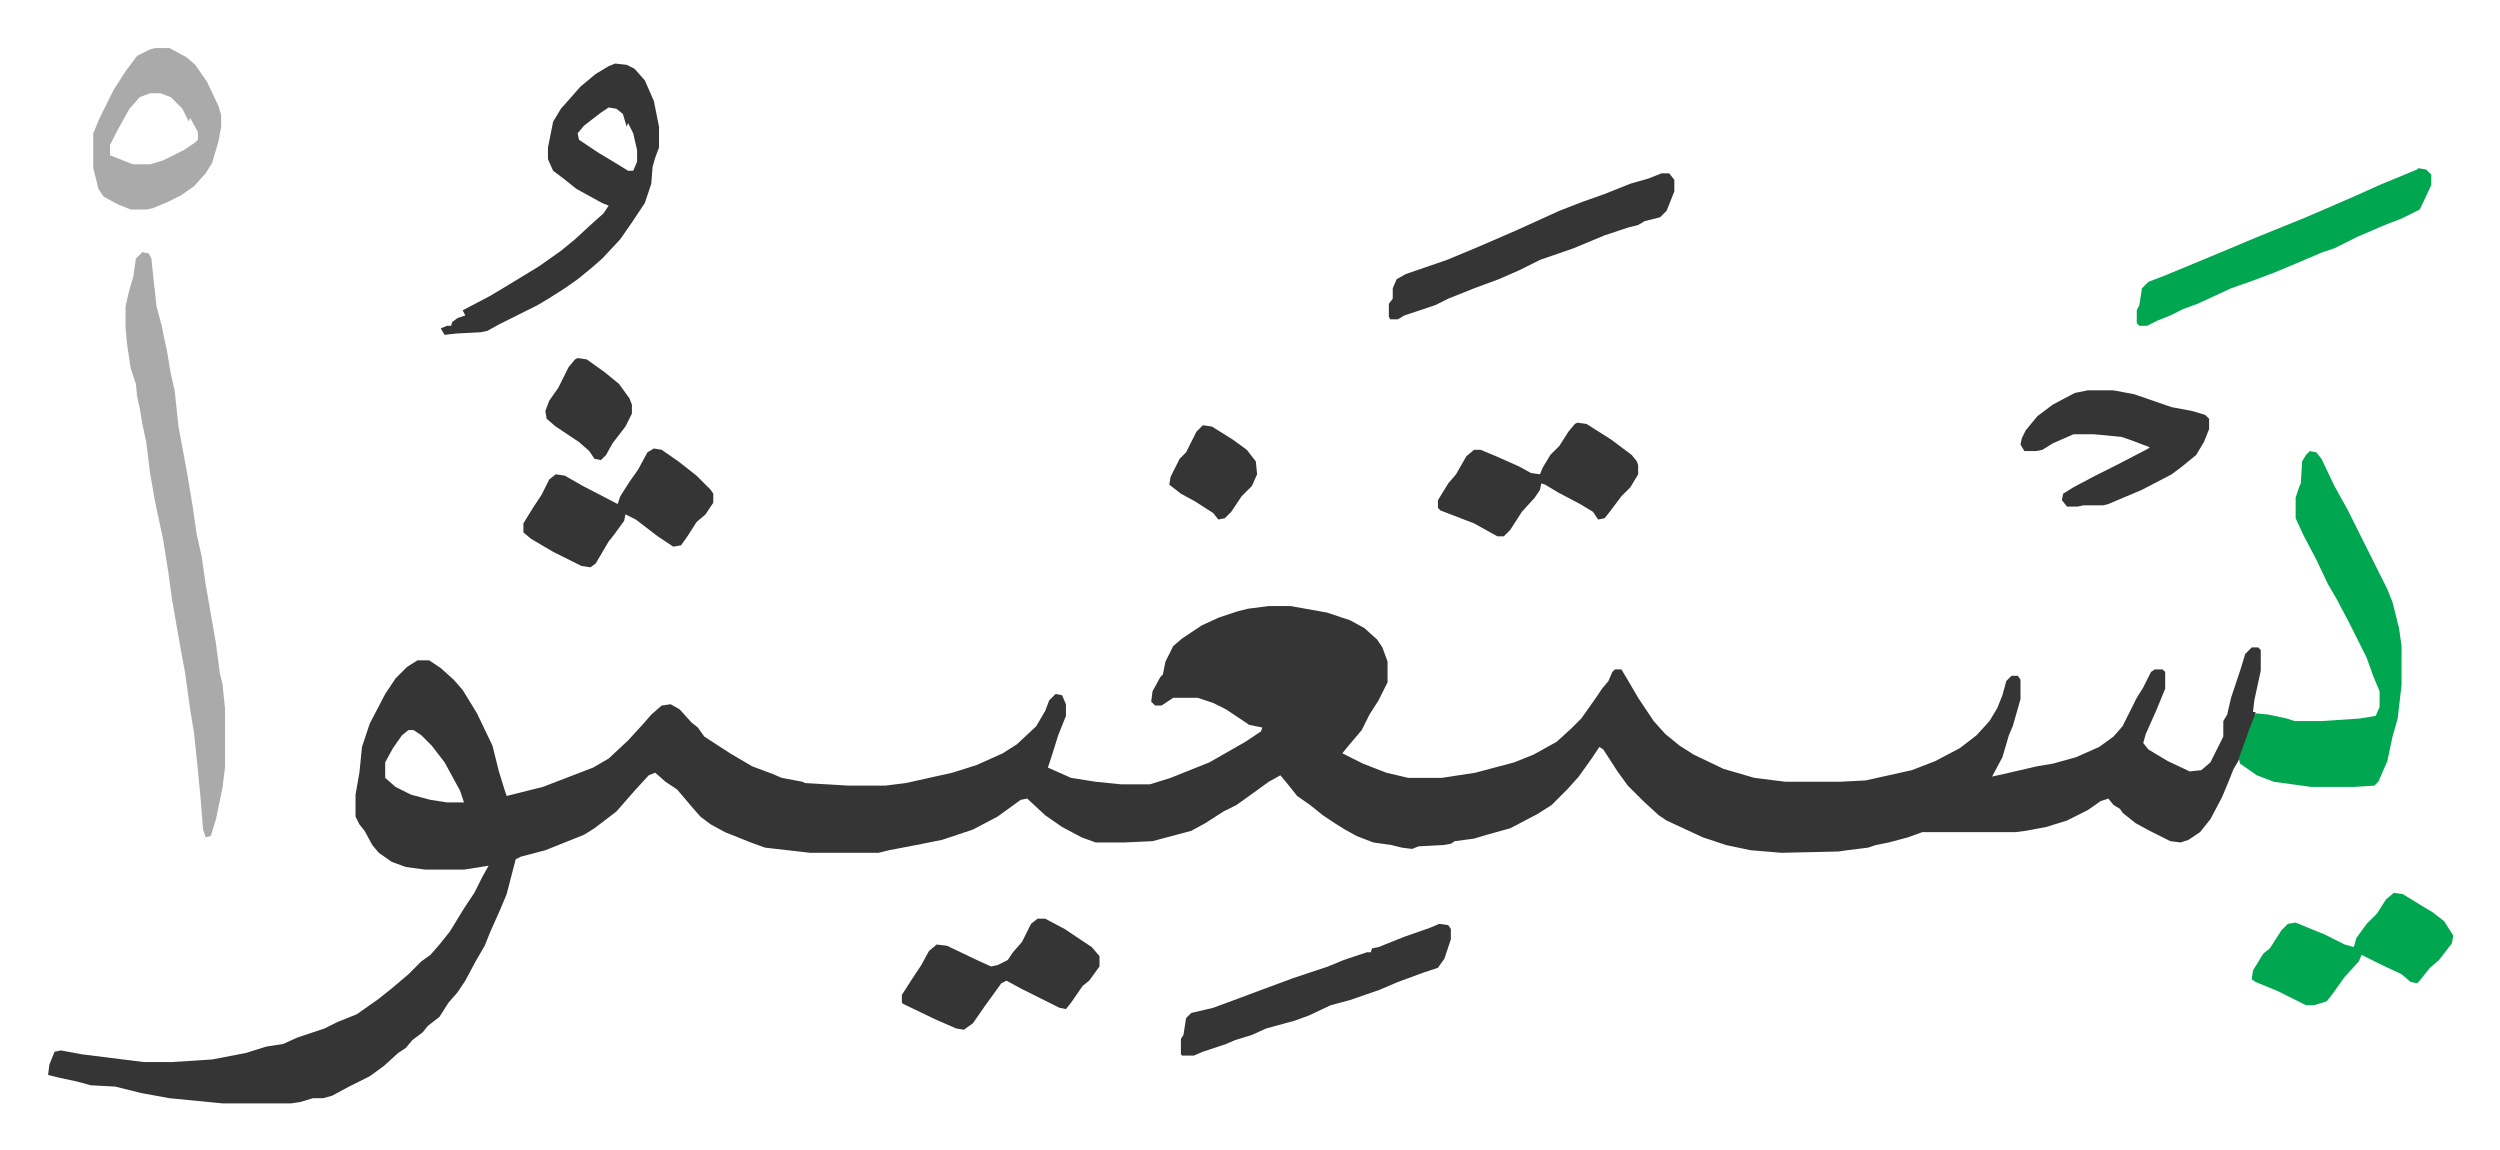
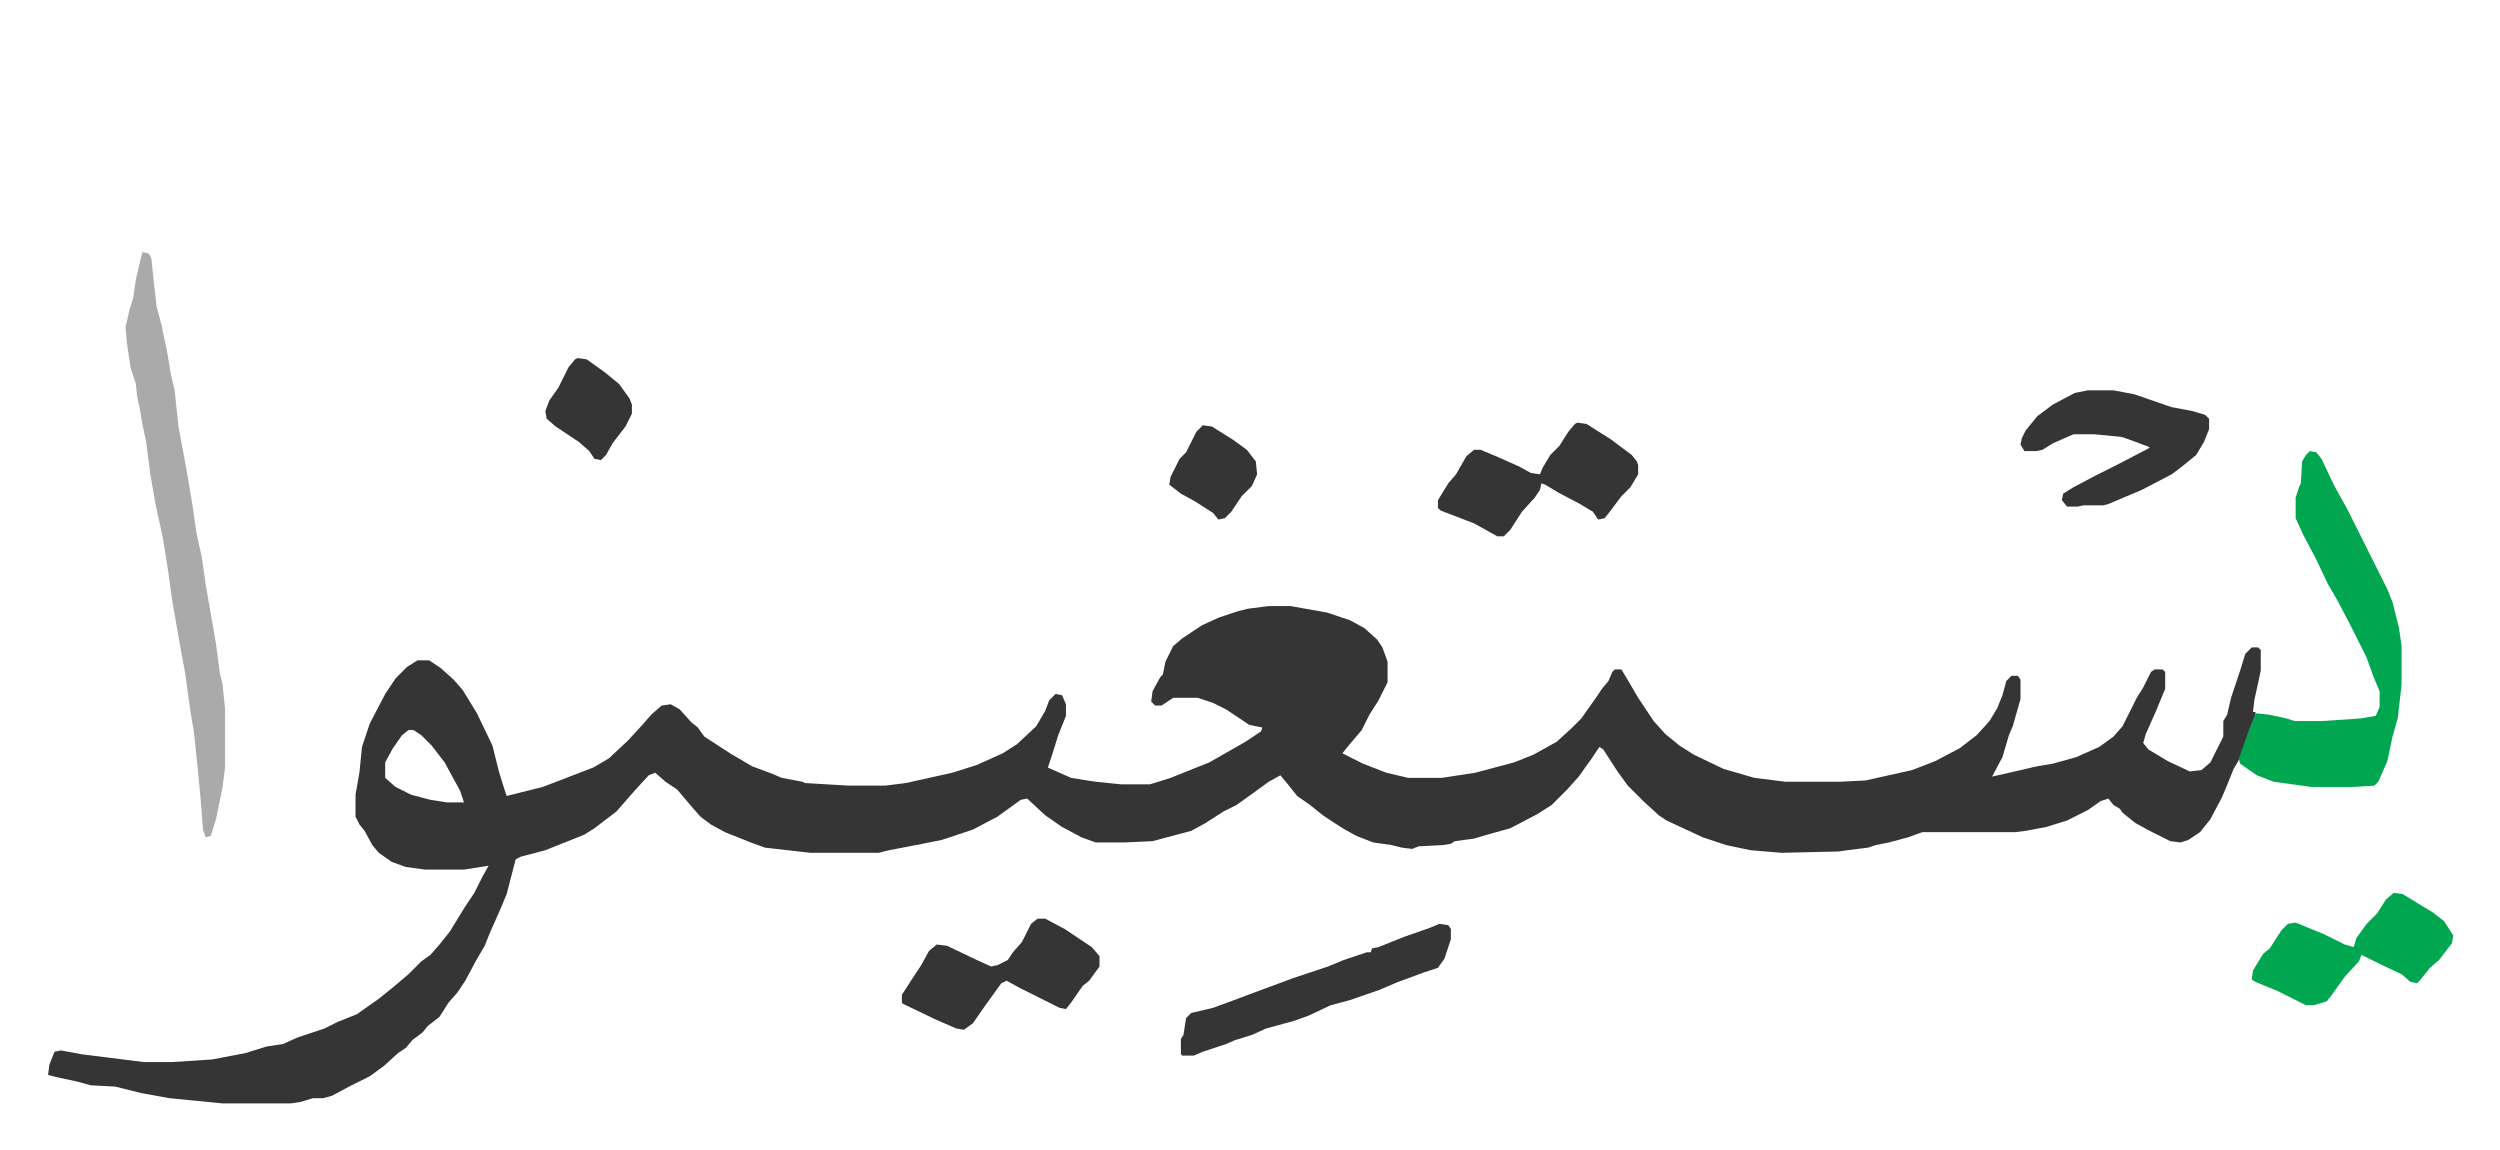
<svg xmlns="http://www.w3.org/2000/svg" viewBox="-37.2 325.8 1935.4 890.4">
  <path fill="#353535" id="rule_normal" d="M945 795h17l28 5 18 6 11 6 10 9 4 6 4 11v16l-7 14-7 11-6 12-11 13-4 5 16 8 18 7 17 4h26l26-4 30-8 15-6 18-10 12-11 7-7 12-17 4-6 5-6 3-7 2-2h5l6 10 7 12 6 9 6 9 9 10 11 9 11 7 23 11 24 7 24 3h42l20-1 36-8 18-7 19-10 13-10 10-11 6-10 4-10 3-11 4-4h5l2 3v15l-6 21-3 7-5 17-8 15 9-2 26-6 12-2 18-5 18-8 11-8 7-8 7-14 4-8 5-8 6-12 3-2h6l2 2v13l-7 17-8 18-2 7 4 5 15 9 17 8 9-1 7-6 8-16 2-4v-12l3-5 3-13 7-21 4-13 5-5h5l2 2v16l-5 23-1 9h2l-1 6-10 27-3 6-3 5-4 10-5 12-9 17-8 10-9 6-6 2-8-1-16-8-11-6-10-8-2-3-5-3-4-5-6 2-10 7-16 8-16 5-16 3-8 1h-72l-11 4-15 4-10 2-6 2-16 2-7 1-44 1-24-2-19-4-18-6-28-13-6-4-12-11-12-12-8-11-11-17-3-2-6 9-10 14-9 10-12 12-11 7-21 11-18 5-10 3-15 2-3 2-6 1-19 1-5 2-8-1-8-2-14-2-13-5-9-5-8-5-9-6-10-8-10-7-8-10-5-6-9 5-11 8-14 10-10 5-14 9-11 6-30 8-22 1h-22l-11-4-15-8-13-9-14-13-5 1-18 13-19 10-24 8-20 4-21 4-8 2h-53l-35-4-11-4-20-8-11-6-8-6-7-8-11-13-9-6-8-7-5 2-11 12-7 8-7 8-17 13-8 5-30 12-19 5-4 2-7 27-5 12-8 18-4 10-7 12-8 15-6 9-7 8-7 11-9 7-4 5-8 6-5 6-6 4-11 10-11 8-16 8-13 7-7 2h-8l-10 3-7 1h-53l-41-4-22-4-20-5-19-1-11-3-14-3-8-2 1-8 4-10 5-1 16 3 48 6h22l31-2 26-5 16-5 13-2 11-5 21-7 10-5 15-6 17-12 10-8 13-11 10-10 7-5 7-8 8-10 11-18 8-12 6-12 5-9-19 3h-30l-15-2-11-4-10-7-5-6-6-11-4-5-3-6v-17l3-17 2-20 6-18 12-23 8-12 9-9 8-5h9l9 6 10 9 7 8 11 18 12 25 5 20 4 13 2 6 28-7 26-10 13-5 12-7 15-14 11-12 7-8 8-7 7-1 7 4 9 10 5 4 5 7 20 13 17 10 16 6 7 3 16 3 2 1 34 2h28l16-2 9-2 27-6 19-6 20-9 11-7 15-14 7-12 3-8 5-5 5 1 3 7v9l-6 15-5 16-3 9 18 8 19 3 20 2h22l16-5 15-6 15-6 14-8 14-8 12-8 1-3-10-2-12-8-6-4-10-5-12-4h-19l-9 6h-5l-3-3 1-8 6-11 2-2 2-10 6-12 7-6 15-10 13-6 15-5 8-2zm-666 96-5 4-7 10-6 11v12l8 7 12 6 15 4 13 2h13l-3-9-12-22-10-13-8-8-6-4z" />
  <path fill="#00a650" id="rule_idgham_with_ghunnah" d="m1751 675 5 1 4 5 10 21 10 18 23 46 8 16 4 10 5 20 2 14v30l-3 26-4 14-4 19-7 16-3 3-16 1h-33l-29-4-13-5-13-9-1-4 9-25 4-10 10 1 14 3 6 2h21l30-2 12-2 3-7v-12l-5-12-5-14-13-26-10-19-7-12-9-19-10-19-6-13v-16l3-9 1-2 1-17 3-5z" />
-   <path fill="#aaa" id="rule_hamzat_wasl" d="m73 521 5 1 2 4 2 19 2 18 4 15 2 10 2 9 3 18 3 13 3 28 5 27 2 11 4 24 3 21 4 18 3 21 8 46 3 23 2 8 2 19v46l-2 16-5 24-4 13-4 1-2-6-2-25-2-21-3-29-3-18-4-29-3-16-7-40-3-22-4-25-6-28-4-23-3-24-3-14-2-12-2-9-1-10-4-12-3-20-1-12v-16l3-13 3-10 2-14z" />
-   <path fill="#353535" id="rule_normal" d="m439 375 9 1 6 3 8 9 7 16 4 20v16l-3 8-2 7-1 13-5 15-10 15-9 13-14 15-8 7-11 9-10 7-11 7-10 6-14 7-16 8-9 5-5 1-19 1-9 1-3-5 5-2h3l1-3 4-3 6-2-2-4 21-11 15-9 23-14 17-12 11-9 13-12 9-8 4-6-5-2-20-11-10-8-8-6-4-9v-9l4-20 6-10 8-9 7-8 12-10 10-6zm-5 34-6 4-13 10-5 6 1 5 15 10 15 9 8 5h4l3-7v-9l-3-13-4-8-1 3-3-10-5-4z" />
-   <path fill="#00a650" id="rule_idgham_with_ghunnah" d="m1835 456 6 1 4 4v8l-7 15-2 4-14 7-13 5-21 9-18 9-9 3-26 11-12 5-16 6-17 6-26 12-11 4-10 5-10 4-8 4h-6l-2-2v-10l2-4 2-13 5-5 13-5 41-17 31-13 37-15 37-16 20-9 29-12z" />
-   <path fill="#353535" id="rule_normal" d="m469 673 6 1 13 9 14 11 11 11 2 3v7l-6 9-7 6-7 11-5 7-6 1-12-8-17-13-8-4-1 5-8 11-4 5-10 17-4 3-7-1-22-11-17-10-6-5v-7l8-13 6-9 6-12 5-4 7 1 14 8 27 14 2-6 7-11 7-10 7-13zm780-213h6l4 5v9l-6 15-5 5-12 3-5 3-8 2-18 6-24 10-26 9-16 8-16 7-19 7-20 8-10 5-24 8-5 3h-6l-1-2v-10l3-4v-8l3-7 7-4 32-11 24-10 30-13 33-15 18-7 17-6 20-8 14-4z" />
-   <path fill="#aaa" id="rule_hamzat_wasl" d="M83 363h11l13 7 7 6 9 13 9 19 2 7v9l-2 11-5 17-5 8-9 10-10 7-10 5-12 5-5 1H64l-10-4-11-6-4-6-4-16v-27l5-12 11-22 9-14 9-12 10-5zm-4 35-8 3-8 9-10 18-5 10v8l15 6 3 1h13l10-3 16-8 9-6 2-2v-6l-6-11-1 3-5-10-9-9-8-3z" />
+   <path fill="#aaa" id="rule_hamzat_wasl" d="m73 521 5 1 2 4 2 19 2 18 4 15 2 10 2 9 3 18 3 13 3 28 5 27 2 11 4 24 3 21 4 18 3 21 8 46 3 23 2 8 2 19v46l-2 16-5 24-4 13-4 1-2-6-2-25-2-21-3-29-3-18-4-29-3-16-7-40-3-22-4-25-6-28-4-23-3-24-3-14-2-12-2-9-1-10-4-12-3-20-1-12l3-13 3-10 2-14z" />
  <path fill="#353535" id="rule_normal" d="m1184 653 7 1 19 12 16 12 4 5 1 3v7l-6 10-7 7-9 12-4 5-5 1-4-6-10-6-17-9-10-6-3-1-1 5-4 6-10 11-9 14-5 5h-5l-18-10-13-5-13-5-2-2v-6l8-13 6-7 8-14 6-5h5l12 5 18 8 9 5 7 1 2-5 6-10 7-7 7-11 5-6zm395-25h20l16 3 29 10 16 3 10 3 3 3v8l-4 10-6 10-11 9-8 6-23 12-26 11-4 1h-15l-5 1h-8l-4-5 1-5 8-5 17-9 16-8 25-13 1-1-16-6-6-2-21-2h-16l-16 7-8 5-5 1h-9l-3-5 1-5 3-6 9-11 12-9 17-9z" />
  <path fill="#00a650" id="rule_idgham_with_ghunnah" d="m1816 1017 7 1 13 8 10 6 9 7 7 11-1 6-10 13-7 6-8 10-2 2-5-1-7-6-17-8-14-7-2 5-11 12-10 14-4 5-10 3h-6l-22-11-17-7-3-2 1-7 8-13 5-4 9-14 5-5 6-1 12 5 10 4 16 8 7 2 2-7 8-11 8-8 7-11z" />
  <path fill="#353535" id="rule_normal" d="m1077 1041 7 1 2 3v8l-5 15-5 7-12 4-8 3-11 4-7 3-7 3-23 8-15 4-17 8-11 4-22 6-11 5-13 4-7 3-18 6-7 3h-9l-1-1v-12l2-3 2-13 4-4 17-4 19-7 16-6 27-10 27-9 12-5 18-6h3l1-3 5-1 20-8 20-7zm-311-4h6l15 8 21 14 6 7v8l-8 11-5 4-9 13-4 5-5-1-16-8-14-7-11-6-4 2-13 18-9 13-7 5-6-1-16-7-25-12-1-1v-6l9-14 6-9 6-11 6-5 8 1 23 11 11 5 5-1 8-4 4-6 7-8 7-14zM410 603l7 1 14 10 11 9 8 11 2 5v7l-5 10-10 13-5 9-4 4-5-1-4-6-8-7-18-12-7-6-1-6 3-8 7-10 8-16 5-6zm484 52 7 1 16 10 11 8 7 9 1 10-4 9-8 8-8 12-5 5-5 1-4-5-14-9-11-6-9-7 1-6 7-14 5-5 8-16z" />
</svg>